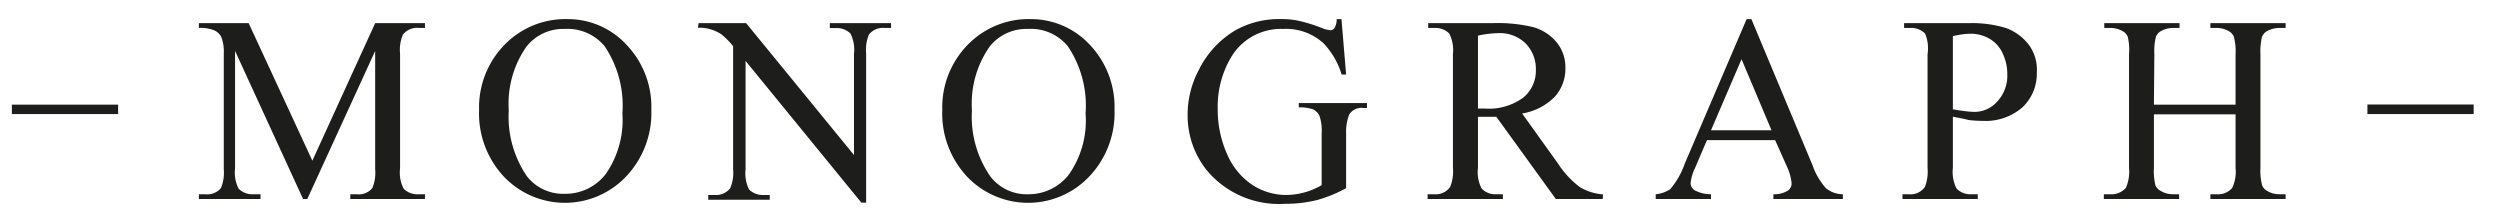
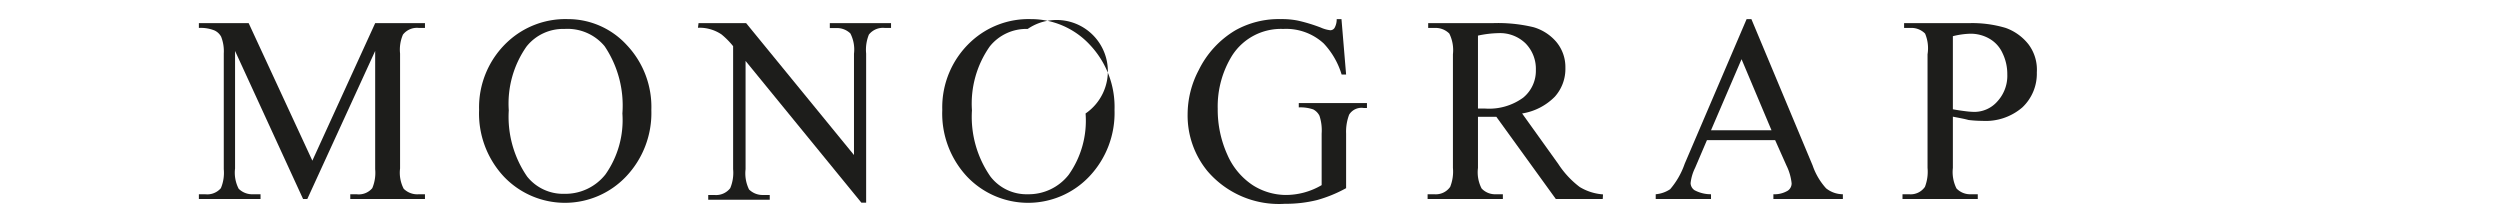
<svg xmlns="http://www.w3.org/2000/svg" id="Layer_1" data-name="Layer 1" viewBox="0 0 172.72 14.8">
  <defs>
    <style>.cls-1{fill:#1d1d1b;}</style>
  </defs>
  <title>Artboard 1</title>
  <path class="cls-1" d="M20.94,13.75,16.24,3.52v8.12a2.4,2.4,0,0,0,.25,1.4,1.32,1.32,0,0,0,1,.38H18v.33H13.74v-.33h.43A1.24,1.24,0,0,0,15.26,13a2.73,2.73,0,0,0,.2-1.31V3.7a2.74,2.74,0,0,0-.18-1.16,1,1,0,0,0-.47-.44,2.54,2.54,0,0,0-1.07-.17V1.6h3.44l4.4,9.5,4.34-9.5h3.44v.33h-.42a1.23,1.23,0,0,0-1.1.46,2.61,2.61,0,0,0-.2,1.31v7.94a2.4,2.4,0,0,0,.25,1.4,1.33,1.33,0,0,0,1.05.38h.42v.33H24.2v-.33h.43A1.22,1.22,0,0,0,25.72,13a2.73,2.73,0,0,0,.2-1.31V3.52L21.23,13.75Z" />
  <path class="cls-1" d="M39.21,1.32A5.51,5.51,0,0,1,43.3,3.11,6.21,6.21,0,0,1,45,7.6a6.37,6.37,0,0,1-1.75,4.6,5.82,5.82,0,0,1-8.44,0,6.38,6.38,0,0,1-1.71-4.61,6.18,6.18,0,0,1,2-4.73A5.85,5.85,0,0,1,39.21,1.32ZM39,2a3.23,3.23,0,0,0-2.62,1.21,6.86,6.86,0,0,0-1.23,4.41,7.28,7.28,0,0,0,1.27,4.58A3.18,3.18,0,0,0,39,13.39a3.53,3.53,0,0,0,2.83-1.34A6.52,6.52,0,0,0,43,7.84a7.34,7.34,0,0,0-1.23-4.65A3.33,3.33,0,0,0,39,2Z" />
  <path class="cls-1" d="M48.26,1.6h3.29L59,10.71v-7a2.42,2.42,0,0,0-.25-1.4,1.33,1.33,0,0,0-1-.37h-.42V1.6h4.23v.33h-.43a1.24,1.24,0,0,0-1.1.46,2.77,2.77,0,0,0-.19,1.31V14h-.33l-8-9.79v7.48a2.52,2.52,0,0,0,.24,1.4,1.33,1.33,0,0,0,1,.38h.43v.33H48.93v-.33h.42a1.24,1.24,0,0,0,1.1-.47,2.73,2.73,0,0,0,.2-1.31V3.19a5.46,5.46,0,0,0-.8-.81A2.68,2.68,0,0,0,49,2a2.57,2.57,0,0,0-.78-.08Z" />
-   <path class="cls-1" d="M71.21,1.32a5.55,5.55,0,0,1,4.1,1.79A6.24,6.24,0,0,1,77,7.6a6.37,6.37,0,0,1-1.75,4.6,5.82,5.82,0,0,1-8.44,0,6.38,6.38,0,0,1-1.71-4.61,6.18,6.18,0,0,1,2-4.73A5.85,5.85,0,0,1,71.21,1.32ZM71,2a3.23,3.23,0,0,0-2.62,1.21,6.86,6.86,0,0,0-1.23,4.41,7.22,7.22,0,0,0,1.28,4.58,3.15,3.15,0,0,0,2.58,1.22,3.51,3.51,0,0,0,2.82-1.34A6.46,6.46,0,0,0,75,7.84a7.34,7.34,0,0,0-1.23-4.65A3.31,3.31,0,0,0,71,2Z" />
+   <path class="cls-1" d="M71.21,1.32a5.55,5.55,0,0,1,4.1,1.79A6.24,6.24,0,0,1,77,7.6a6.37,6.37,0,0,1-1.75,4.6,5.82,5.82,0,0,1-8.44,0,6.38,6.38,0,0,1-1.71-4.61,6.18,6.18,0,0,1,2-4.73A5.85,5.85,0,0,1,71.21,1.32ZM71,2a3.23,3.23,0,0,0-2.62,1.21,6.86,6.86,0,0,0-1.23,4.41,7.22,7.22,0,0,0,1.28,4.58,3.15,3.15,0,0,0,2.58,1.22,3.51,3.51,0,0,0,2.82-1.34A6.46,6.46,0,0,0,75,7.84A3.31,3.31,0,0,0,71,2Z" />
  <path class="cls-1" d="M92.68,1.32,93,5.15h-.31A5.39,5.39,0,0,0,91.45,3a3.83,3.83,0,0,0-2.79-1,4,4,0,0,0-3.53,1.83,6.67,6.67,0,0,0-1,3.69,7.55,7.55,0,0,0,.67,3.18,4.82,4.82,0,0,0,1.76,2.1,4.31,4.31,0,0,0,2.24.67,4.89,4.89,0,0,0,2.51-.68V9.23A3.22,3.22,0,0,0,91.16,8a1,1,0,0,0-.43-.44,2.72,2.72,0,0,0-1-.14V7.12h4.71v.34h-.23a1,1,0,0,0-1,.46A3.33,3.33,0,0,0,93,9.23V13a9.29,9.29,0,0,1-2,.82,9,9,0,0,1-2.23.26,6.49,6.49,0,0,1-5.35-2.26,6.05,6.05,0,0,1-1.37-3.91,6.56,6.56,0,0,1,.77-3.07A6.54,6.54,0,0,1,85.34,2.1a6.13,6.13,0,0,1,3.15-.78,5.61,5.61,0,0,1,1.21.11,11.69,11.69,0,0,1,1.54.47,2.24,2.24,0,0,0,.67.19.35.35,0,0,0,.29-.16,1.21,1.21,0,0,0,.15-.61Z" />
  <path class="cls-1" d="M110.73,13.75h-3.24l-4.11-5.68h-1.27V11.6a2.44,2.44,0,0,0,.25,1.42,1.28,1.28,0,0,0,1,.4h.47v.33h-5.2v-.33h.46a1.21,1.21,0,0,0,1.1-.51,2.85,2.85,0,0,0,.19-1.31V3.75a2.57,2.57,0,0,0-.25-1.43,1.34,1.34,0,0,0-1-.39h-.46V1.6h4.42a10.51,10.51,0,0,1,2.86.28,3.27,3.27,0,0,1,1.56,1,2.71,2.71,0,0,1,.64,1.8,2.88,2.88,0,0,1-.73,2,4.08,4.08,0,0,1-2.26,1.16l2.5,3.49a6.31,6.31,0,0,0,1.48,1.59,3.6,3.6,0,0,0,1.61.51ZM102.11,7.5h.5a4,4,0,0,0,2.62-.75,2.4,2.4,0,0,0,.88-1.92A2.51,2.51,0,0,0,105.4,3a2.53,2.53,0,0,0-1.89-.71,7.32,7.32,0,0,0-1.4.17Z" />
  <path class="cls-1" d="M122.64,9.68h-4.71l-.82,1.92a3.13,3.13,0,0,0-.31,1.05.61.61,0,0,0,.27.49,2.38,2.38,0,0,0,1.14.28v.33h-3.82v-.33a2.11,2.11,0,0,0,1-.35,5.42,5.42,0,0,0,1-1.75l4.28-10H121l4.23,10.11a4.55,4.55,0,0,0,.93,1.58,1.87,1.87,0,0,0,1.16.41v.33h-4.8v-.33a1.79,1.79,0,0,0,1-.25.61.61,0,0,0,.26-.5,3.65,3.65,0,0,0-.36-1.24ZM122.39,9l-2.07-4.91L118.21,9Z" />
  <path class="cls-1" d="M134.92,8.06V11.6a2.53,2.53,0,0,0,.25,1.42,1.3,1.3,0,0,0,1,.4h.47v.33h-5.2v-.33h.45a1.2,1.2,0,0,0,1.1-.51,2.9,2.9,0,0,0,.18-1.31V3.75A2.6,2.6,0,0,0,133,2.32a1.32,1.32,0,0,0-1-.39h-.45V1.6h4.45a8.06,8.06,0,0,1,2.57.33,3.5,3.5,0,0,1,1.58,1.14A2.91,2.91,0,0,1,140.72,5a3.2,3.2,0,0,1-1,2.42,3.88,3.88,0,0,1-2.77.93,8.07,8.07,0,0,1-.95-.06C135.68,8.2,135.31,8.14,134.92,8.06Zm0-.51c.32.06.6.1.85.13a5.28,5.28,0,0,0,.62.05A2.11,2.11,0,0,0,138,7a2.61,2.61,0,0,0,.68-1.86,3.3,3.3,0,0,0-.33-1.47,2.19,2.19,0,0,0-.91-1,2.59,2.59,0,0,0-1.34-.34,5.54,5.54,0,0,0-1.18.17Z" />
-   <path class="cls-1" d="M148.81,7.23h5.64V3.76a3.9,3.9,0,0,0-.12-1.23.81.81,0,0,0-.37-.39,1.7,1.7,0,0,0-.82-.21h-.43V1.6h5.2v.33h-.43a1.81,1.81,0,0,0-.82.2.77.77,0,0,0-.39.44,4.3,4.3,0,0,0-.1,1.19V11.6a4,4,0,0,0,.12,1.22.81.81,0,0,0,.36.38,1.64,1.64,0,0,0,.83.22h.43v.33h-5.2v-.33h.43a1.27,1.27,0,0,0,1.08-.44,2.6,2.6,0,0,0,.23-1.38V7.9h-5.64v3.7a4.06,4.06,0,0,0,.11,1.22.82.82,0,0,0,.38.38,1.57,1.57,0,0,0,.81.22h.44v.33h-5.2v-.33h.43a1.31,1.31,0,0,0,1.09-.44,2.74,2.74,0,0,0,.22-1.38V3.76A3.9,3.9,0,0,0,147,2.53a.81.81,0,0,0-.37-.39,1.72,1.72,0,0,0-.82-.21h-.43V1.6h5.2v.33h-.44a1.76,1.76,0,0,0-.81.2.77.77,0,0,0-.39.44,4.3,4.3,0,0,0-.1,1.19Z" />
-   <path class="cls-1" d="M163.56,7.88V7.22h7.34v.66Z" />
-   <path class="cls-1" d="M.82,7.88V7.23H8.16v.65Z" />
</svg>